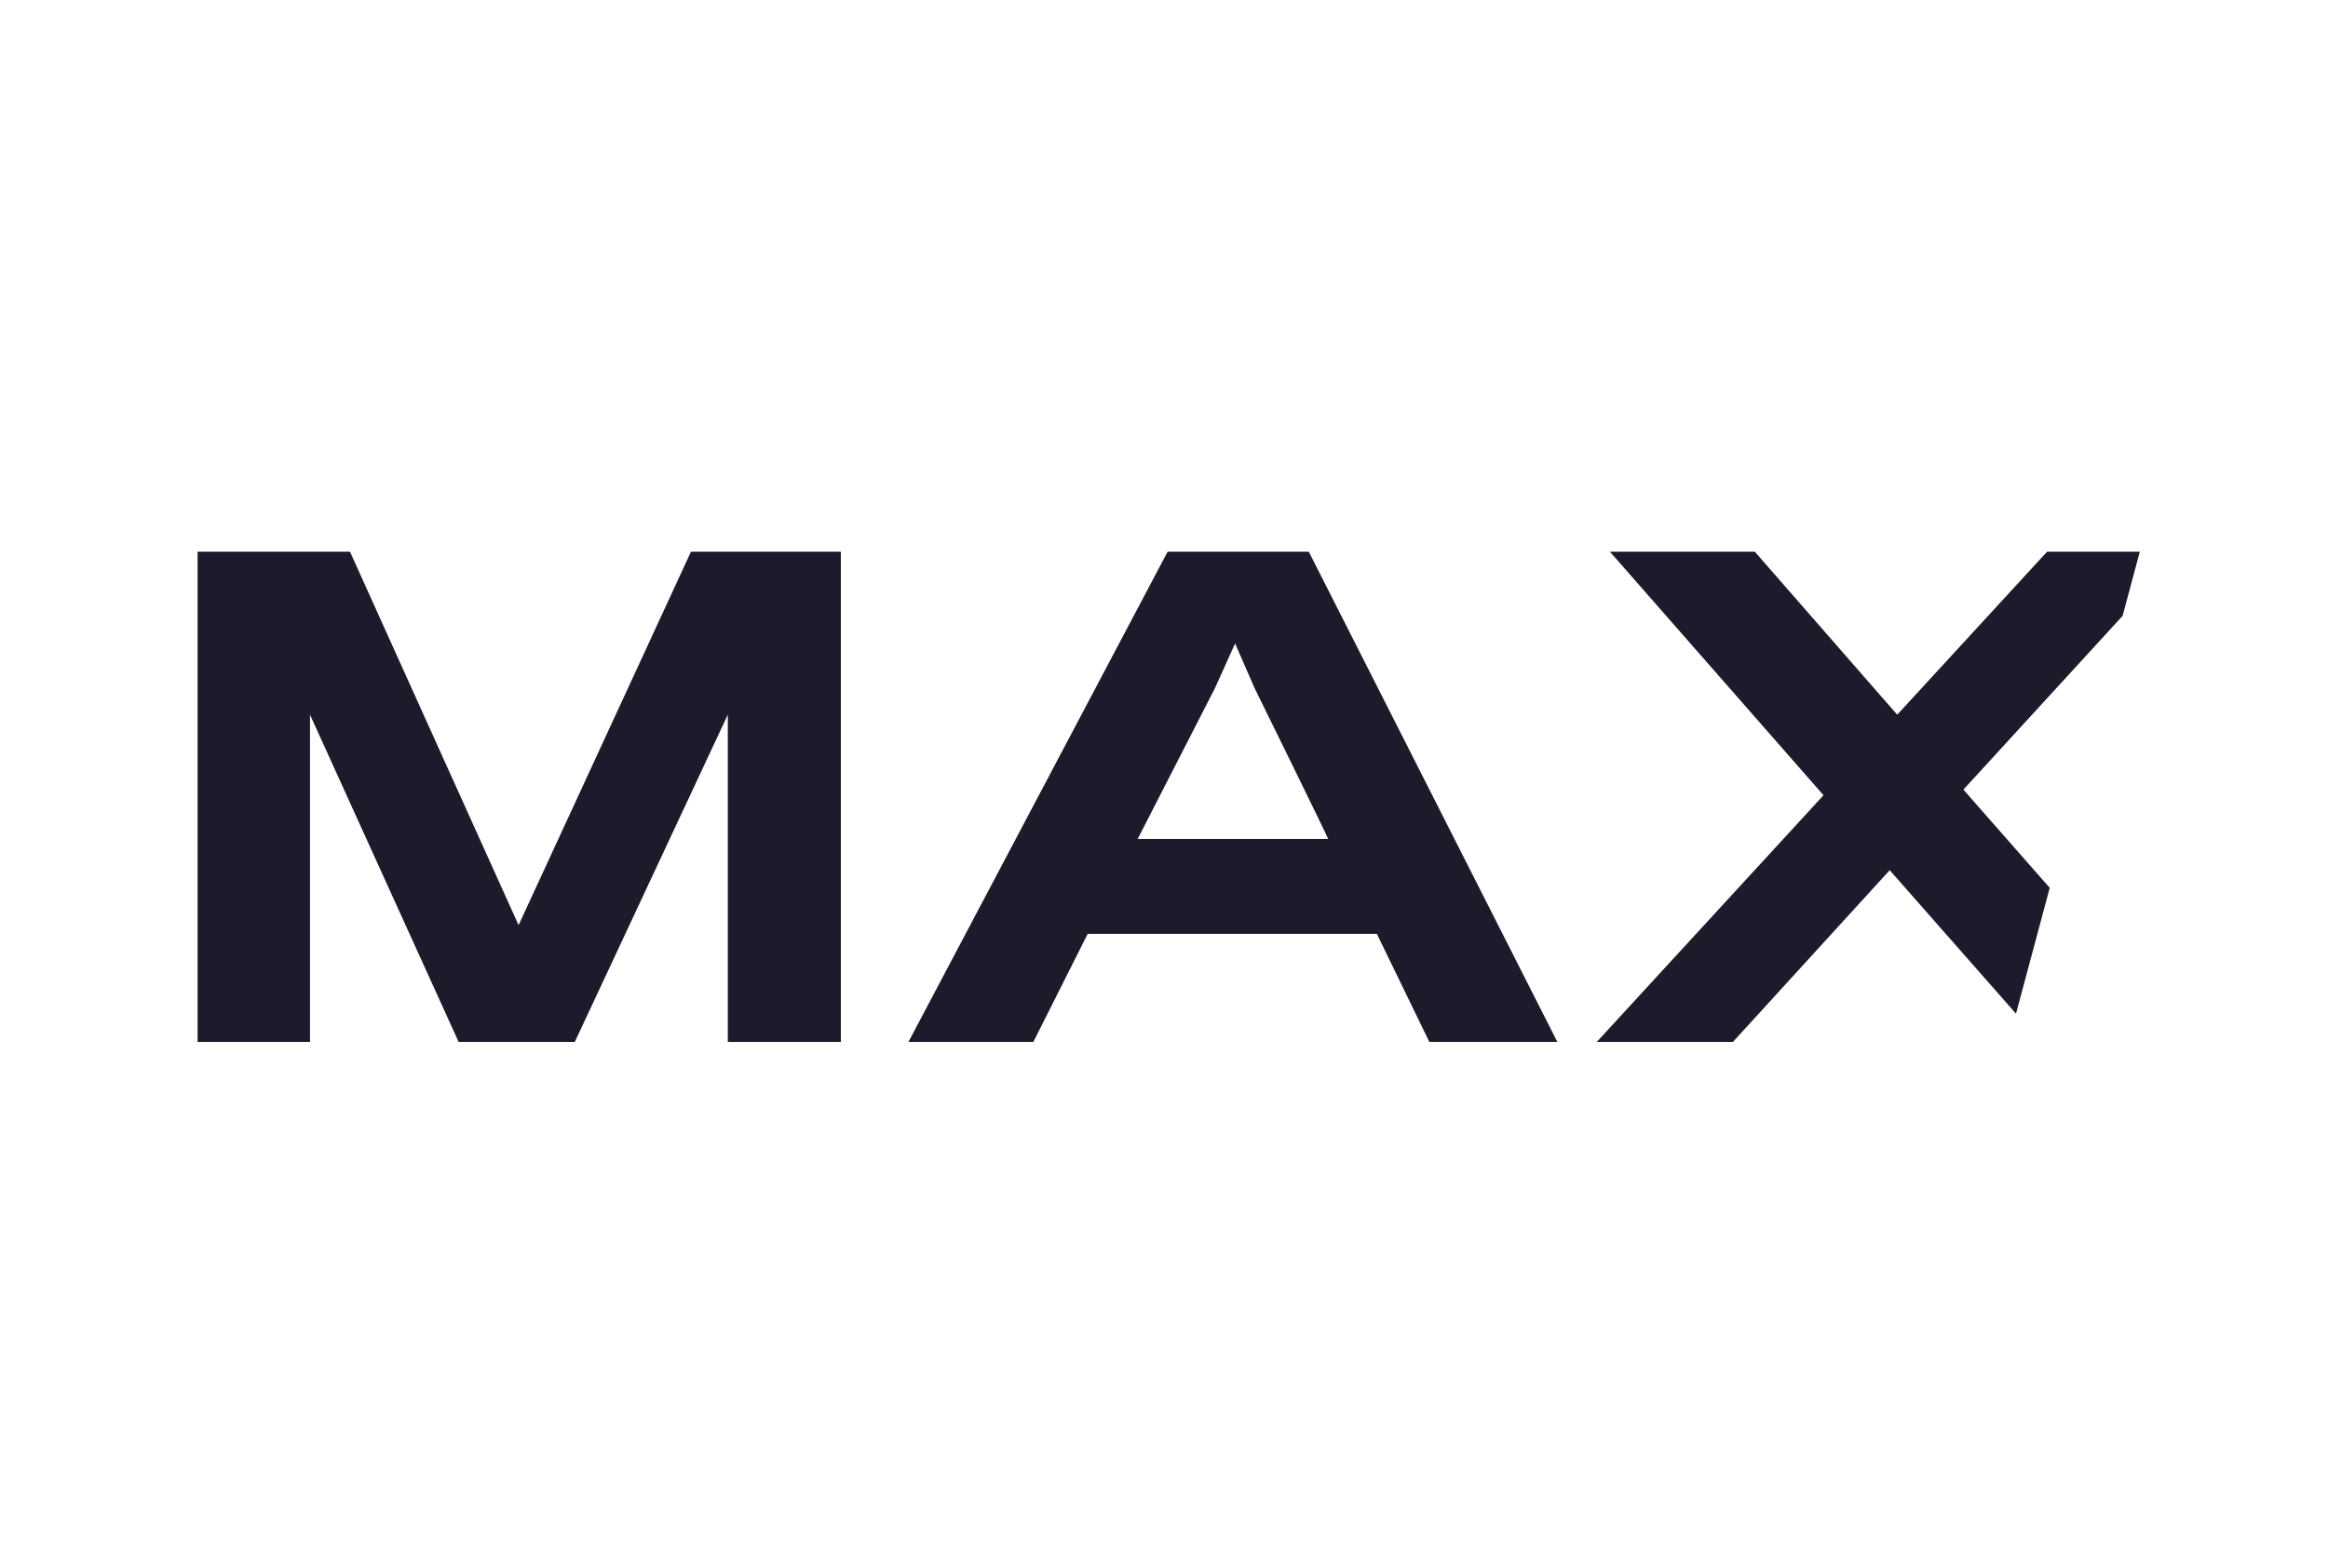
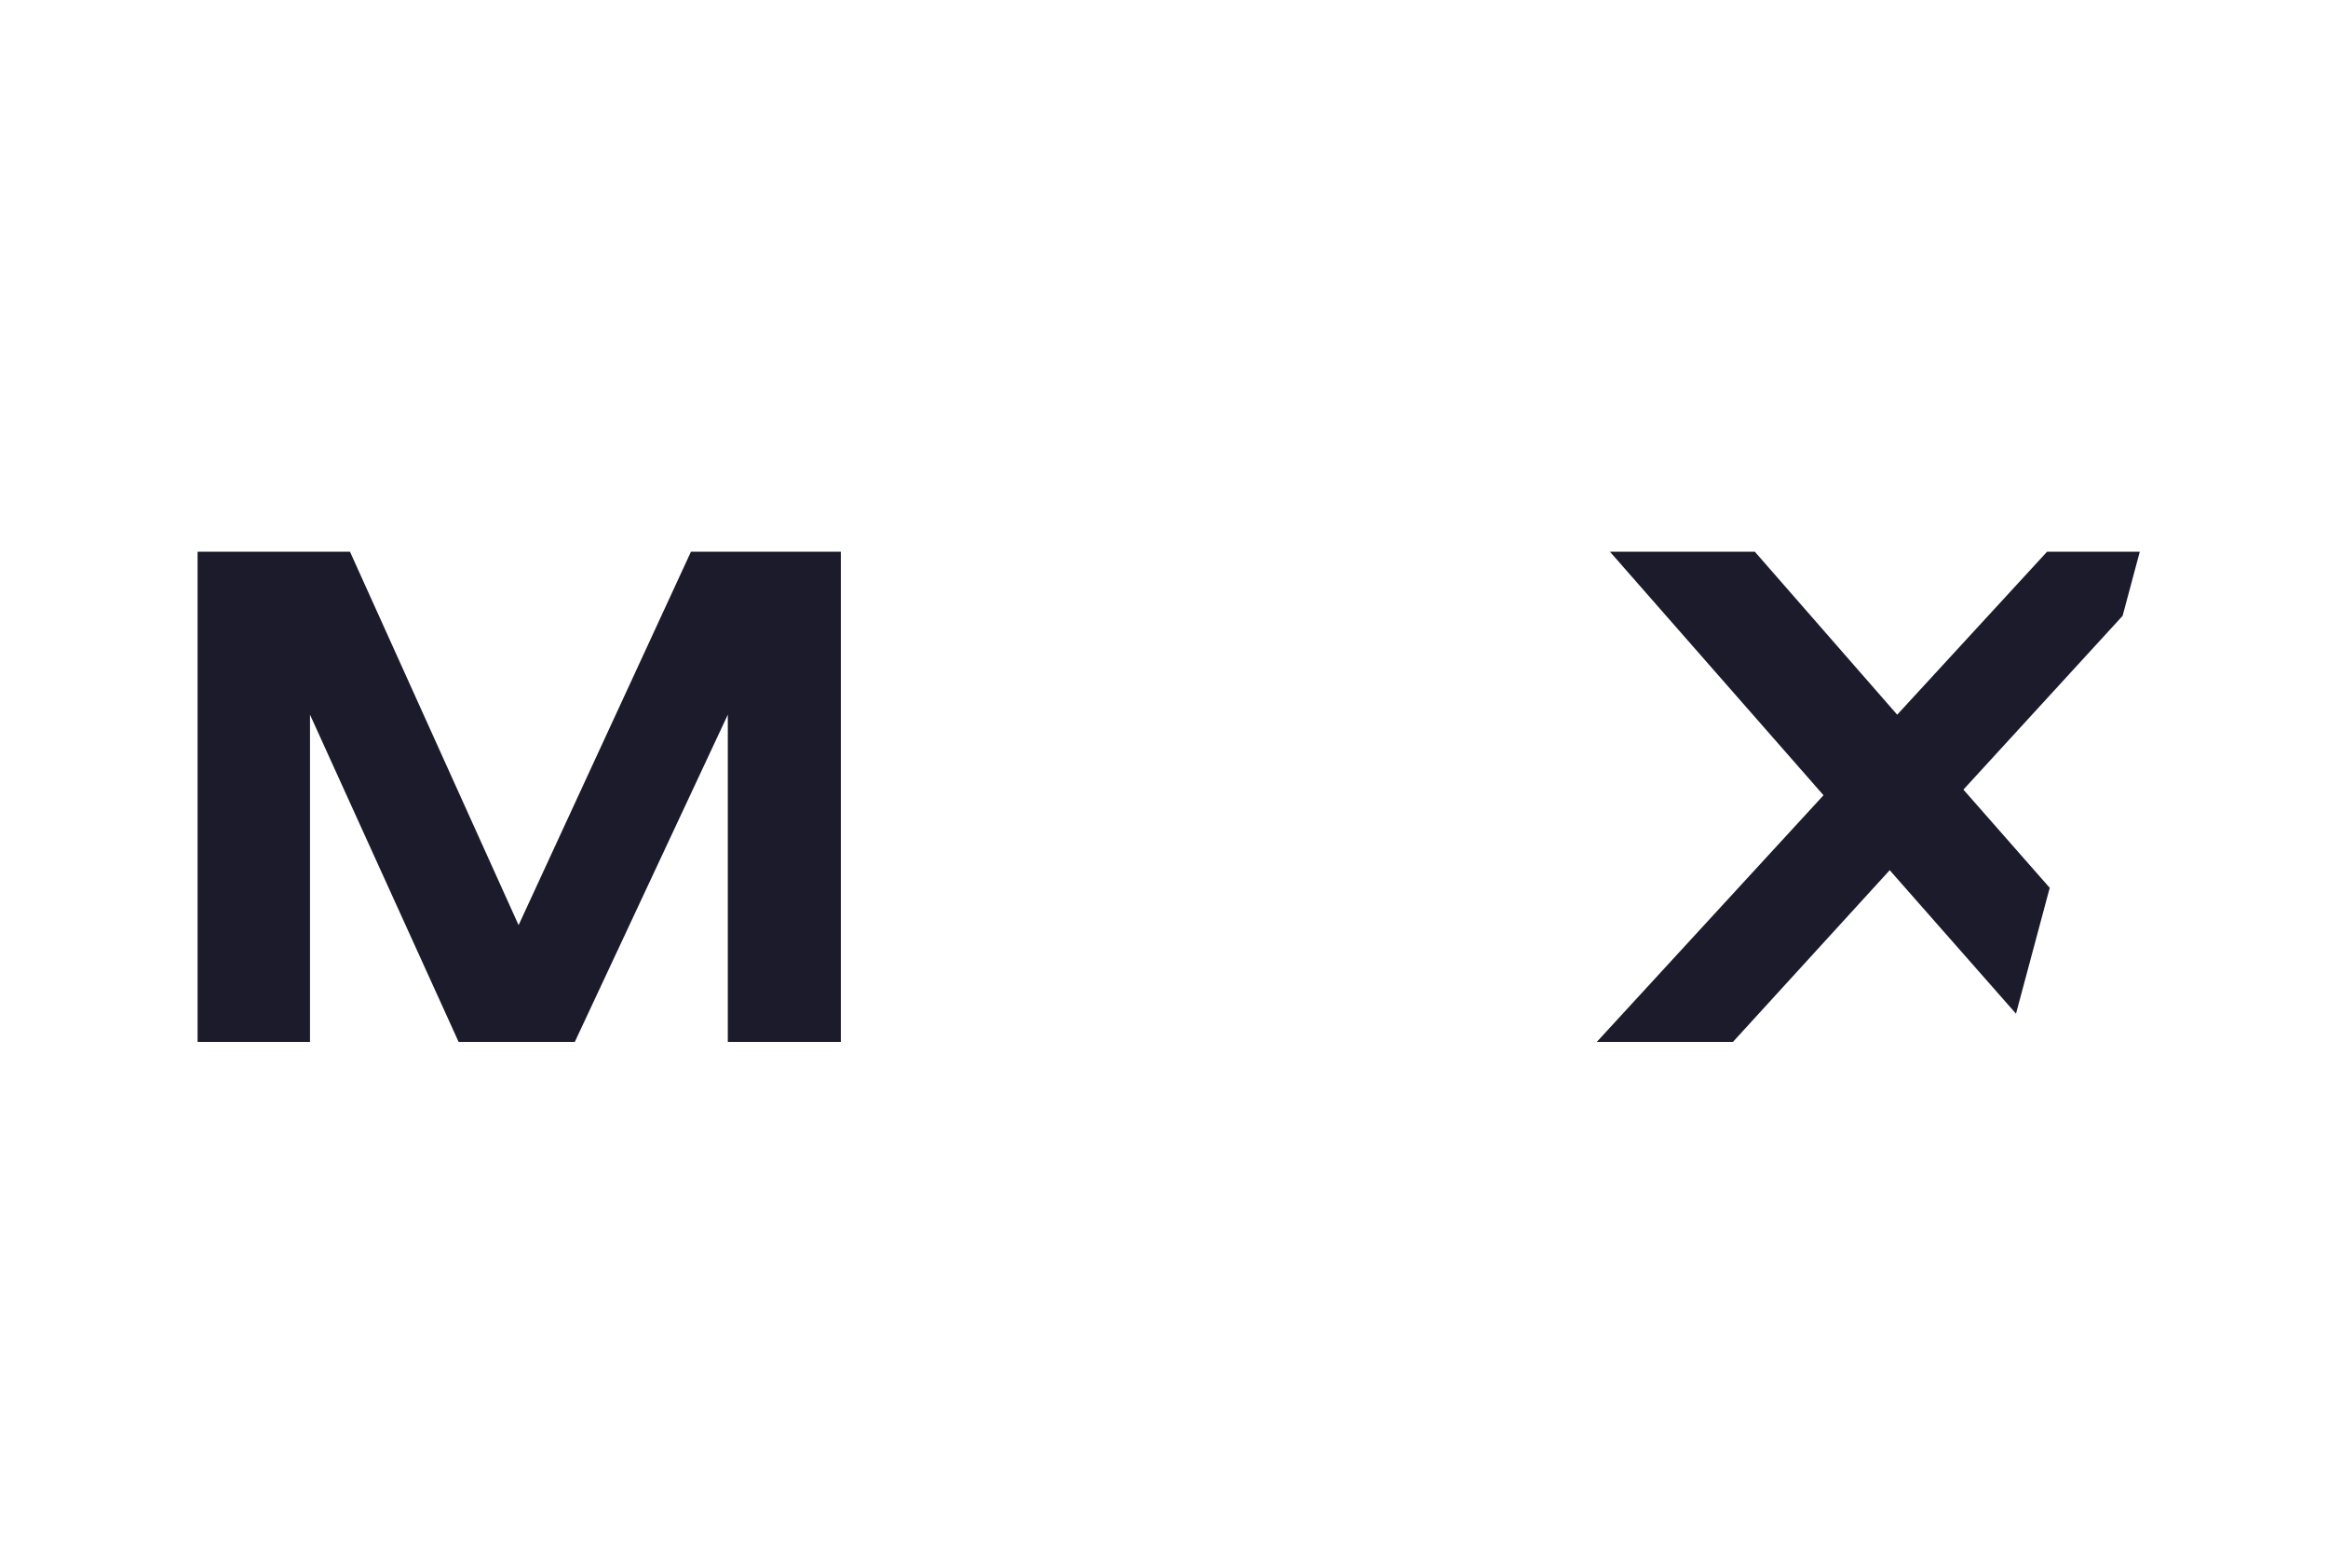
<svg xmlns="http://www.w3.org/2000/svg" viewBox="0 0 1140 768" version="1.1" id="Ebene_1">
  <defs>
    <style>
      .st0 {
        fill: none;
      }

      .st1 {
        fill: #1b1b2b;
      }

      .st2 {
        clip-path: url(#clippath);
      }
    </style>
    <clipPath id="clippath">
      <polygon points="60.76 227.64 60.76 542.36 974.91 542.36 1059.24 227.64 60.76 227.64" class="st0" />
    </clipPath>
  </defs>
  <g class="st2">
    <g>
      <path d="M96.75,270.18h74.63l82.57,182.89,84.41-182.89h73.4v240.08h-55.36v-160.26l-74.93,160.26h-56.89l-72.78-160.26v160.26h-55.05v-240.08Z" class="st1" />
-       <path d="M571.78,270.18h69.12l121.72,240.08h-62.69l-25.69-52.91h-141.61l-26.61,52.91h-61.16l126.92-240.08ZM614.29,336.85l-9.48-21.72-9.78,21.72-37.92,74.01h93.27c.31,0-36.09-74.01-36.09-74.01Z" class="st1" />
      <path d="M892.96,389.46l-104.6-119.28h70.95l69.73,79.83,73.4-79.83h65.76l-106.74,116.52,108.57,123.56h-70.65l-74.01-84.1-76.77,84.1h-66.67l111.02-120.8Z" class="st1" />
    </g>
  </g>
</svg>